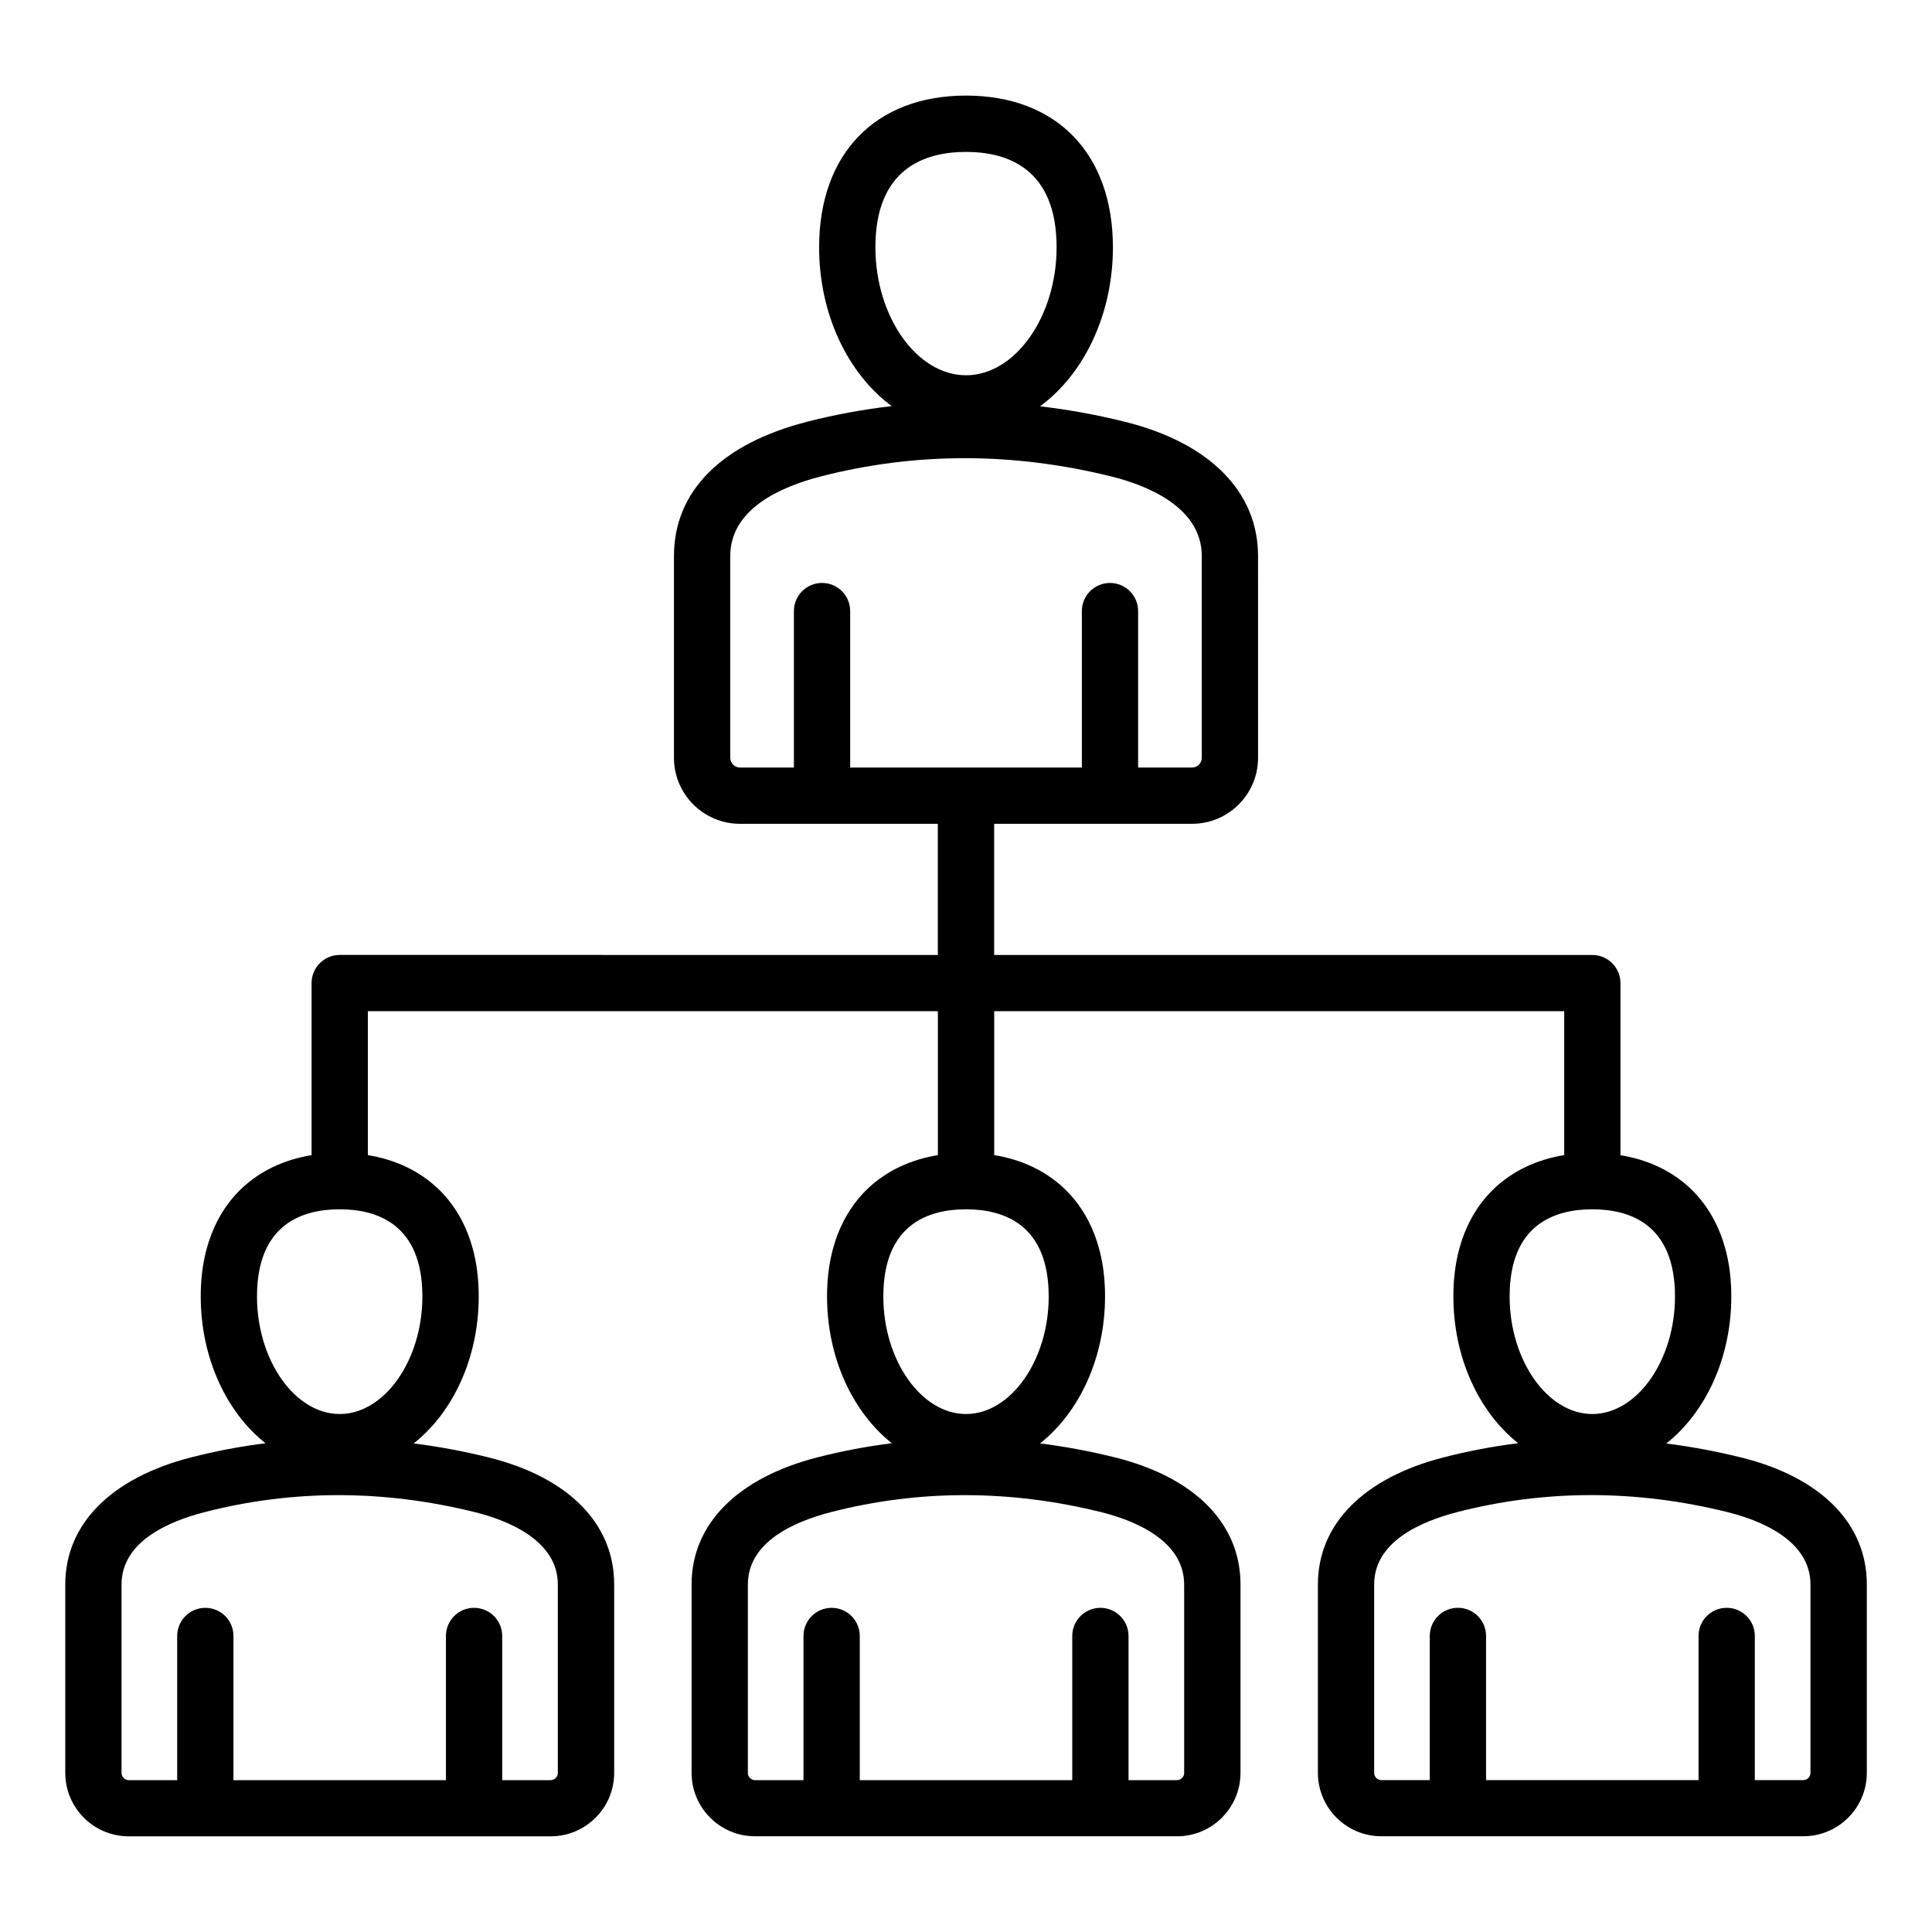
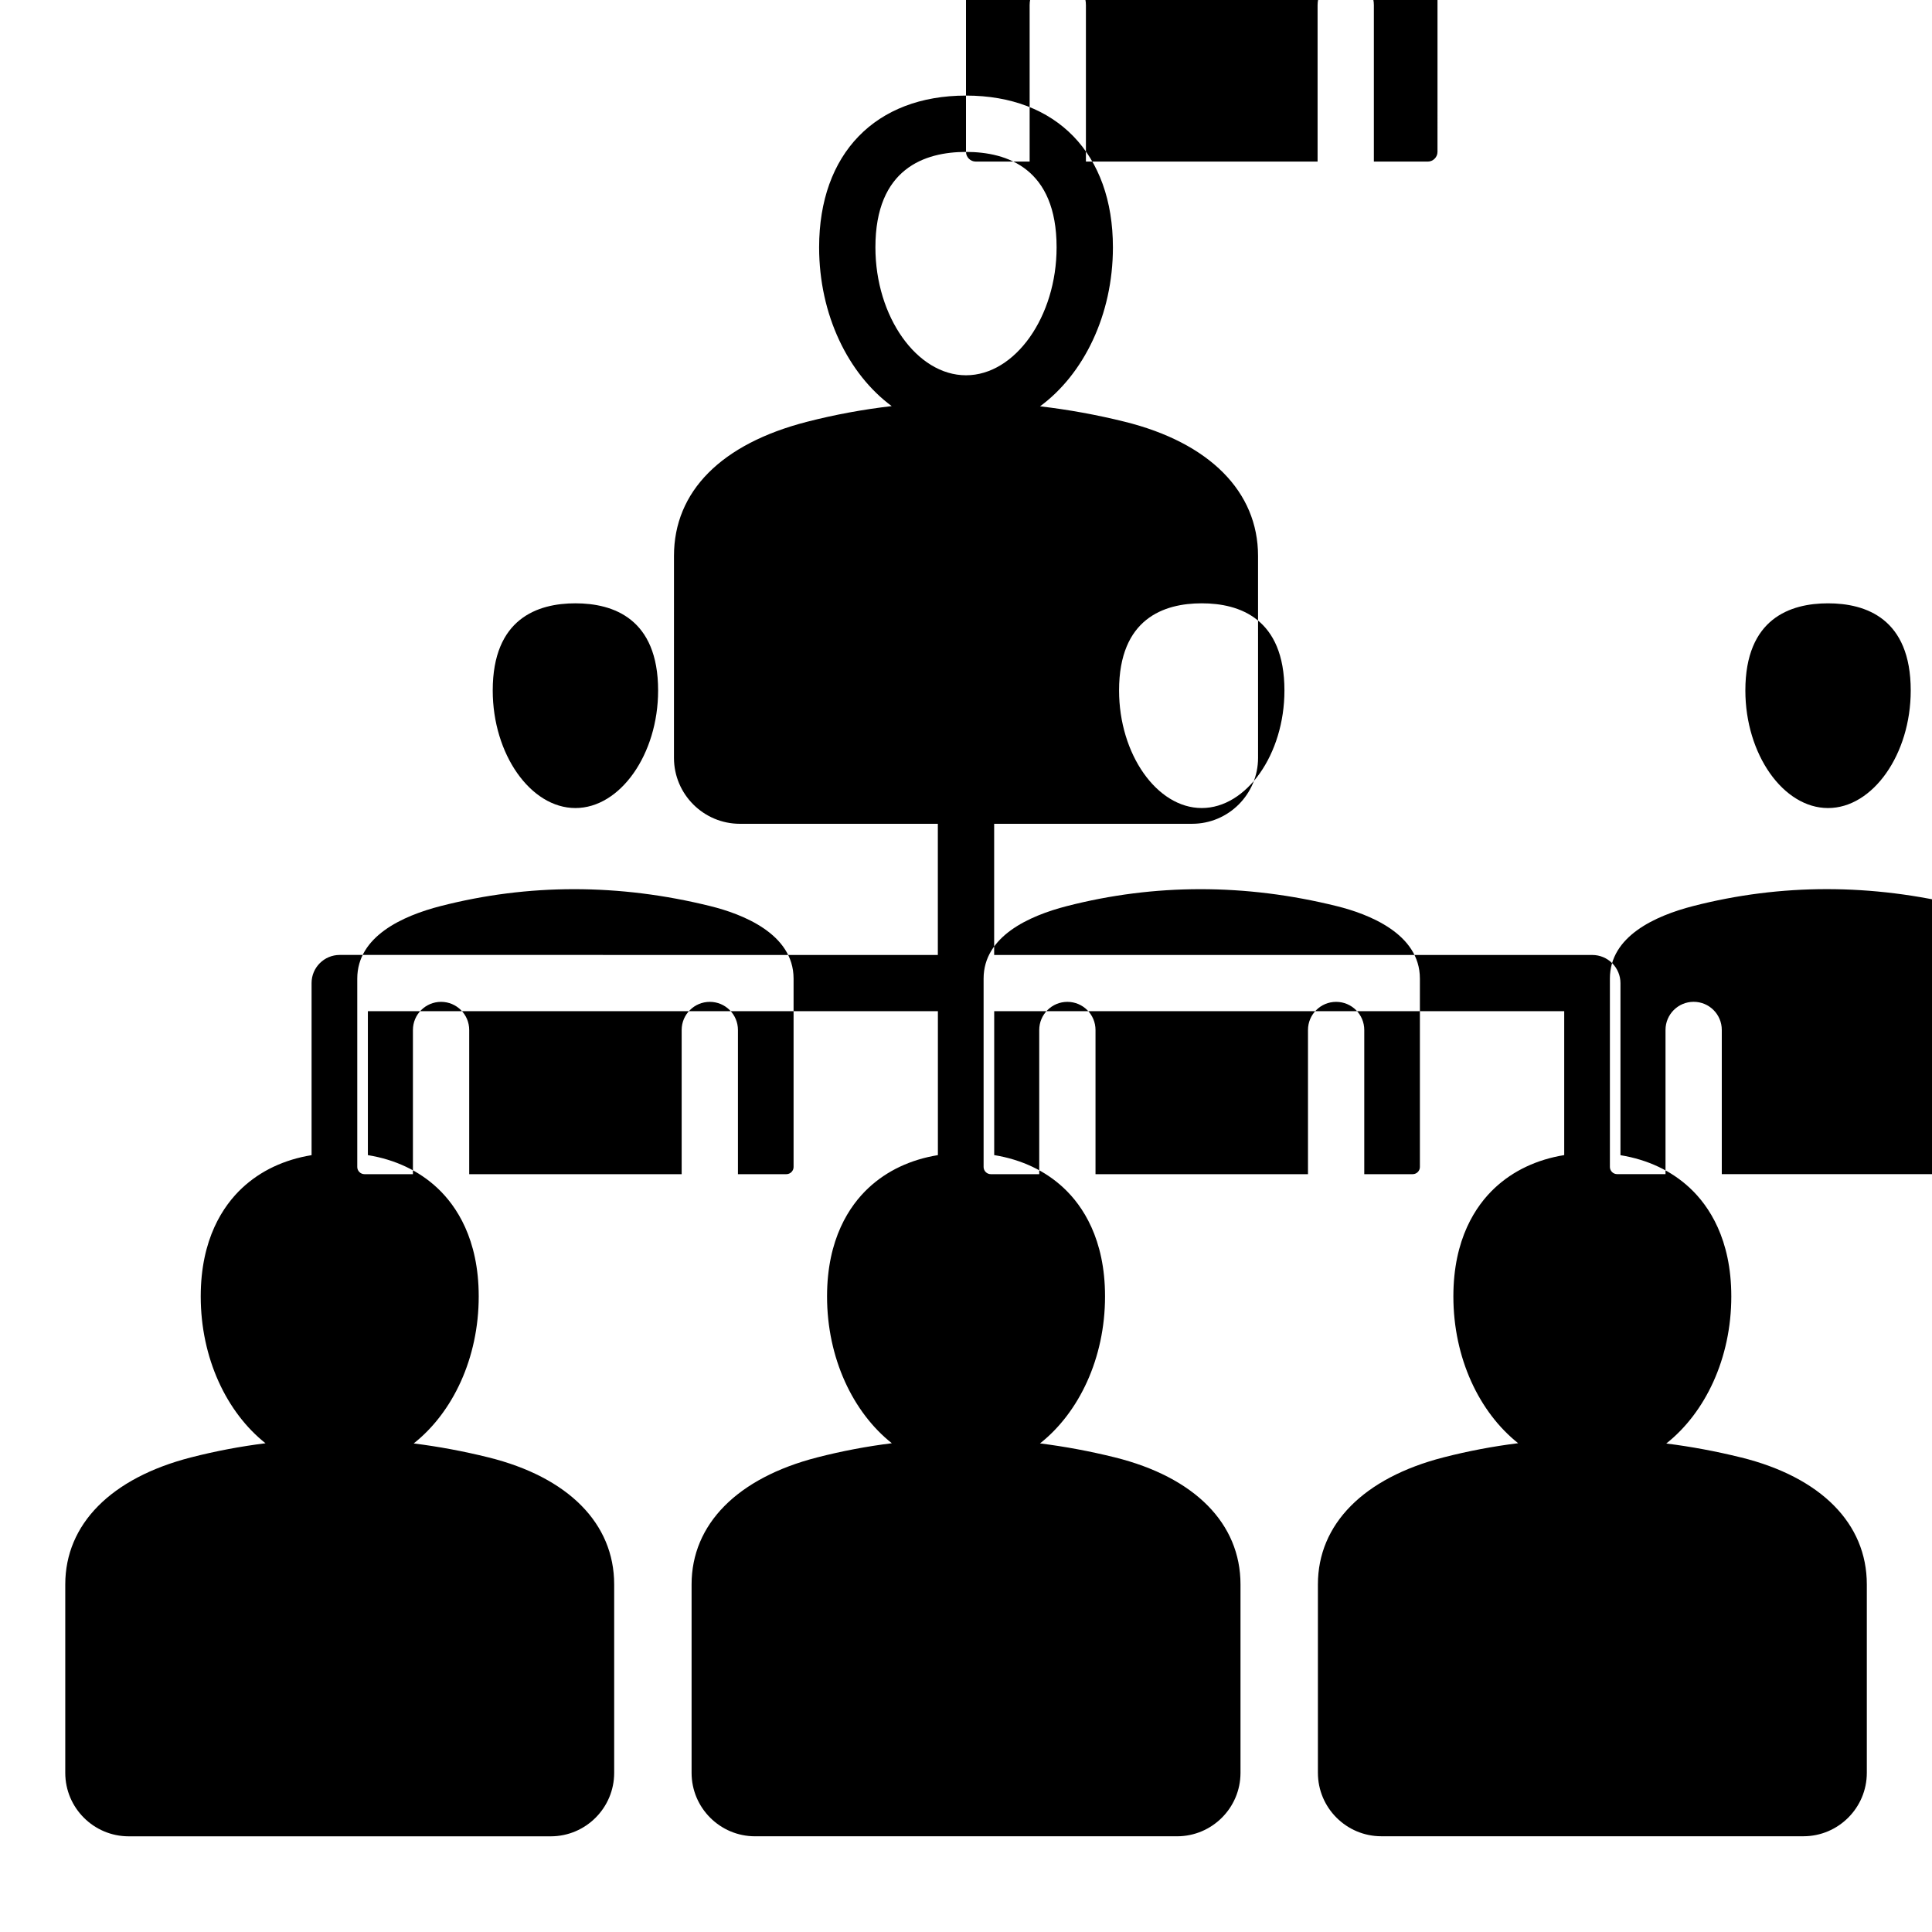
<svg xmlns="http://www.w3.org/2000/svg" fill="#000000" width="800px" height="800px" version="1.1" viewBox="144 144 512 512">
-   <path d="m605.39 530.24c-6.613-1.637-13.219-2.871-19.812-3.695 10.344-8.164 17.234-22.578 17.234-38.973 0-15.258-5.961-24.043-10.965-28.723-4.891-4.578-11.164-7.531-18.41-8.711v-45.602c0-1.977-0.789-3.871-2.184-5.273-1.402-1.402-3.297-2.184-5.273-2.184l-158.52 0.004v-34.77h52.461c9.637 0 17.477-7.84 17.477-17.477l-0.004-53.508c0-17.031-12.863-29.988-35.297-35.555-7.5-1.863-15-3.219-22.473-4.094 11.535-8.48 19.309-24.188 19.309-42.137 0-24.801-14.922-40.211-38.93-40.211s-38.93 15.406-38.93 40.211c0 17.91 7.734 33.586 19.23 42.082-7.543 0.875-15.031 2.25-22.461 4.16-22.723 5.84-35.234 18.461-35.234 35.539l-0.004 53.516c0 9.637 7.84 17.477 17.477 17.477h52.453v34.758l-158.51-0.004c-4.121 0-7.457 3.336-7.457 7.457v45.602c-7.246 1.18-13.52 4.137-18.41 8.711-5 4.68-10.965 13.465-10.965 28.723 0 16.363 6.859 30.75 17.168 38.918-6.648 0.828-13.258 2.078-19.805 3.762-21.141 5.438-33.262 17.695-33.262 33.648v49.945c0 9.27 7.543 16.809 16.809 16.809h111.85c9.27 0 16.809-7.543 16.809-16.809v-49.945c0-16.145-12.145-28.414-33.32-33.668-6.613-1.637-13.219-2.871-19.812-3.695 10.344-8.164 17.234-22.578 17.234-38.973 0-15.258-5.961-24.043-10.965-28.723-4.891-4.578-11.164-7.531-18.41-8.711v-38.145h151.06v38.145c-7.242 1.18-13.52 4.137-18.41 8.711-5 4.68-10.965 13.465-10.965 28.723 0 16.363 6.859 30.75 17.168 38.918-6.648 0.828-13.258 2.078-19.805 3.762-21.141 5.438-33.262 17.703-33.262 33.648v49.945c0 9.27 7.543 16.809 16.809 16.809h111.85c9.27 0 16.809-7.543 16.809-16.809v-49.945c0-16.145-12.145-28.414-33.32-33.668-6.613-1.637-13.219-2.871-19.812-3.695 10.344-8.164 17.234-22.578 17.234-38.973 0-15.258-5.961-24.043-10.965-28.723-4.891-4.578-11.164-7.531-18.41-8.711v-38.145h151.06v38.145c-7.242 1.18-13.52 4.137-18.41 8.711-5 4.68-10.965 13.465-10.965 28.723 0 16.363 6.859 30.75 17.168 38.918-6.648 0.828-13.258 2.078-19.805 3.762-21.141 5.438-33.262 17.695-33.262 33.648v49.945c0 9.27 7.543 16.809 16.809 16.809h111.85c9.27 0 16.809-7.543 16.809-16.809v-49.945c0.004-16.117-12.145-28.387-33.32-33.637zm-205.39-345.98c10.953 0 24.008 4.387 24.008 25.289 0 18.379-10.996 33.902-24.008 33.902-13.016 0-24.008-15.523-24.008-33.902-0.004-20.902 13.055-25.289 24.008-25.289zm-62.473 160.59v-53.512c0-12.324 13.066-18.27 24.031-21.086 12.516-3.219 25.238-4.828 38.086-4.828 12.863 0 25.852 1.617 38.867 4.844 8.953 2.219 23.969 7.914 23.969 21.07l-0.004 53.512c0 1.387-1.172 2.562-2.562 2.562h-14.301v-41.465c0-4.121-3.336-7.457-7.457-7.457s-7.457 3.336-7.457 7.457v41.465l-61.395-0.004v-41.465c0-4.121-3.336-7.457-7.457-7.457s-7.457 3.336-7.457 7.457v41.465h-14.301c-1.395-0.004-2.562-1.176-2.562-2.559zm-45.695 219.07v49.945c0 1.023-0.867 1.891-1.891 1.891h-12.852v-38.207c0-4.121-3.336-7.457-7.457-7.457-4.121 0-7.457 3.336-7.457 7.457v38.207h-56.305v-38.207c0-4.121-3.336-7.457-7.457-7.457-4.121 0-7.457 3.336-7.457 7.457v38.207h-12.859c-1.023 0-1.891-0.867-1.891-1.891v-49.945c0-11.184 11.992-16.613 22.059-19.203 11.641-2.992 23.473-4.488 35.418-4.488 11.965 0 24.047 1.5 36.152 4.504 8.219 2.035 21.996 7.238 21.996 19.188zm-35.898-76.34c0 16.883-10.035 31.148-21.914 31.148-11.883 0-21.914-14.266-21.914-31.148 0-19.098 11.918-23.105 21.914-23.105 9.996 0.004 21.914 4.012 21.914 23.105zm201.88 76.34v49.945c0 1.023-0.867 1.891-1.891 1.891h-12.852v-38.207c0-4.121-3.336-7.457-7.457-7.457-4.121 0-7.457 3.336-7.457 7.457v38.207h-56.309v-38.207c0-4.121-3.336-7.457-7.457-7.457s-7.457 3.336-7.457 7.457v38.207h-12.852c-1.023 0-1.891-0.867-1.891-1.891v-49.945c0-11.184 11.992-16.613 22.059-19.203 11.641-2.992 23.473-4.488 35.418-4.488 11.965 0 24.047 1.5 36.152 4.504 8.211 2.035 21.992 7.238 21.992 19.188zm-35.898-76.34c0 16.883-10.035 31.148-21.914 31.148-11.875 0-21.91-14.266-21.91-31.148 0-19.098 11.918-23.105 21.91-23.105s21.914 4.012 21.914 23.105zm144.06-23.102c9.996 0 21.914 4.008 21.914 23.105 0 16.883-10.035 31.148-21.914 31.148-11.875 0-21.91-14.266-21.91-31.148-0.004-19.098 11.914-23.105 21.91-23.105zm57.812 149.38c0 1.023-0.867 1.891-1.891 1.891h-12.852v-38.207c0-4.121-3.336-7.457-7.457-7.457s-7.457 3.336-7.457 7.457v38.207l-56.312-0.004v-38.207c0-4.121-3.336-7.457-7.457-7.457-4.121 0-7.457 3.336-7.457 7.457v38.207h-12.848c-1.023 0-1.891-0.867-1.891-1.891v-49.945c0-11.184 11.992-16.613 22.059-19.203 11.641-2.992 23.473-4.488 35.418-4.488 11.965 0 24.047 1.5 36.152 4.504 8.215 2.035 21.996 7.238 21.996 19.188v49.949z" />
+   <path d="m605.39 530.24c-6.613-1.637-13.219-2.871-19.812-3.695 10.344-8.164 17.234-22.578 17.234-38.973 0-15.258-5.961-24.043-10.965-28.723-4.891-4.578-11.164-7.531-18.41-8.711v-45.602c0-1.977-0.789-3.871-2.184-5.273-1.402-1.402-3.297-2.184-5.273-2.184l-158.52 0.004v-34.77h52.461c9.637 0 17.477-7.84 17.477-17.477l-0.004-53.508c0-17.031-12.863-29.988-35.297-35.555-7.5-1.863-15-3.219-22.473-4.094 11.535-8.48 19.309-24.188 19.309-42.137 0-24.801-14.922-40.211-38.93-40.211s-38.93 15.406-38.93 40.211c0 17.91 7.734 33.586 19.23 42.082-7.543 0.875-15.031 2.25-22.461 4.16-22.723 5.84-35.234 18.461-35.234 35.539l-0.004 53.516c0 9.637 7.84 17.477 17.477 17.477h52.453v34.758l-158.51-0.004c-4.121 0-7.457 3.336-7.457 7.457v45.602c-7.246 1.18-13.52 4.137-18.41 8.711-5 4.68-10.965 13.465-10.965 28.723 0 16.363 6.859 30.75 17.168 38.918-6.648 0.828-13.258 2.078-19.805 3.762-21.141 5.438-33.262 17.695-33.262 33.648v49.945c0 9.27 7.543 16.809 16.809 16.809h111.85c9.27 0 16.809-7.543 16.809-16.809v-49.945c0-16.145-12.145-28.414-33.32-33.668-6.613-1.637-13.219-2.871-19.812-3.695 10.344-8.164 17.234-22.578 17.234-38.973 0-15.258-5.961-24.043-10.965-28.723-4.891-4.578-11.164-7.531-18.41-8.711v-38.145h151.06v38.145c-7.242 1.18-13.52 4.137-18.41 8.711-5 4.68-10.965 13.465-10.965 28.723 0 16.363 6.859 30.75 17.168 38.918-6.648 0.828-13.258 2.078-19.805 3.762-21.141 5.438-33.262 17.703-33.262 33.648v49.945c0 9.27 7.543 16.809 16.809 16.809h111.85c9.27 0 16.809-7.543 16.809-16.809v-49.945c0-16.145-12.145-28.414-33.32-33.668-6.613-1.637-13.219-2.871-19.812-3.695 10.344-8.164 17.234-22.578 17.234-38.973 0-15.258-5.961-24.043-10.965-28.723-4.891-4.578-11.164-7.531-18.41-8.711v-38.145h151.06v38.145c-7.242 1.18-13.52 4.137-18.41 8.711-5 4.68-10.965 13.465-10.965 28.723 0 16.363 6.859 30.75 17.168 38.918-6.648 0.828-13.258 2.078-19.805 3.762-21.141 5.438-33.262 17.695-33.262 33.648v49.945c0 9.27 7.543 16.809 16.809 16.809h111.85c9.27 0 16.809-7.543 16.809-16.809v-49.945c0.004-16.117-12.145-28.387-33.32-33.637zm-205.39-345.98c10.953 0 24.008 4.387 24.008 25.289 0 18.379-10.996 33.902-24.008 33.902-13.016 0-24.008-15.523-24.008-33.902-0.004-20.902 13.055-25.289 24.008-25.289zv-53.512c0-12.324 13.066-18.27 24.031-21.086 12.516-3.219 25.238-4.828 38.086-4.828 12.863 0 25.852 1.617 38.867 4.844 8.953 2.219 23.969 7.914 23.969 21.07l-0.004 53.512c0 1.387-1.172 2.562-2.562 2.562h-14.301v-41.465c0-4.121-3.336-7.457-7.457-7.457s-7.457 3.336-7.457 7.457v41.465l-61.395-0.004v-41.465c0-4.121-3.336-7.457-7.457-7.457s-7.457 3.336-7.457 7.457v41.465h-14.301c-1.395-0.004-2.562-1.176-2.562-2.559zm-45.695 219.07v49.945c0 1.023-0.867 1.891-1.891 1.891h-12.852v-38.207c0-4.121-3.336-7.457-7.457-7.457-4.121 0-7.457 3.336-7.457 7.457v38.207h-56.305v-38.207c0-4.121-3.336-7.457-7.457-7.457-4.121 0-7.457 3.336-7.457 7.457v38.207h-12.859c-1.023 0-1.891-0.867-1.891-1.891v-49.945c0-11.184 11.992-16.613 22.059-19.203 11.641-2.992 23.473-4.488 35.418-4.488 11.965 0 24.047 1.5 36.152 4.504 8.219 2.035 21.996 7.238 21.996 19.188zm-35.898-76.34c0 16.883-10.035 31.148-21.914 31.148-11.883 0-21.914-14.266-21.914-31.148 0-19.098 11.918-23.105 21.914-23.105 9.996 0.004 21.914 4.012 21.914 23.105zm201.88 76.34v49.945c0 1.023-0.867 1.891-1.891 1.891h-12.852v-38.207c0-4.121-3.336-7.457-7.457-7.457-4.121 0-7.457 3.336-7.457 7.457v38.207h-56.309v-38.207c0-4.121-3.336-7.457-7.457-7.457s-7.457 3.336-7.457 7.457v38.207h-12.852c-1.023 0-1.891-0.867-1.891-1.891v-49.945c0-11.184 11.992-16.613 22.059-19.203 11.641-2.992 23.473-4.488 35.418-4.488 11.965 0 24.047 1.5 36.152 4.504 8.211 2.035 21.992 7.238 21.992 19.188zm-35.898-76.34c0 16.883-10.035 31.148-21.914 31.148-11.875 0-21.91-14.266-21.91-31.148 0-19.098 11.918-23.105 21.91-23.105s21.914 4.012 21.914 23.105zm144.06-23.102c9.996 0 21.914 4.008 21.914 23.105 0 16.883-10.035 31.148-21.914 31.148-11.875 0-21.91-14.266-21.91-31.148-0.004-19.098 11.914-23.105 21.91-23.105zm57.812 149.38c0 1.023-0.867 1.891-1.891 1.891h-12.852v-38.207c0-4.121-3.336-7.457-7.457-7.457s-7.457 3.336-7.457 7.457v38.207l-56.312-0.004v-38.207c0-4.121-3.336-7.457-7.457-7.457-4.121 0-7.457 3.336-7.457 7.457v38.207h-12.848c-1.023 0-1.891-0.867-1.891-1.891v-49.945c0-11.184 11.992-16.613 22.059-19.203 11.641-2.992 23.473-4.488 35.418-4.488 11.965 0 24.047 1.5 36.152 4.504 8.215 2.035 21.996 7.238 21.996 19.188v49.949z" />
</svg>